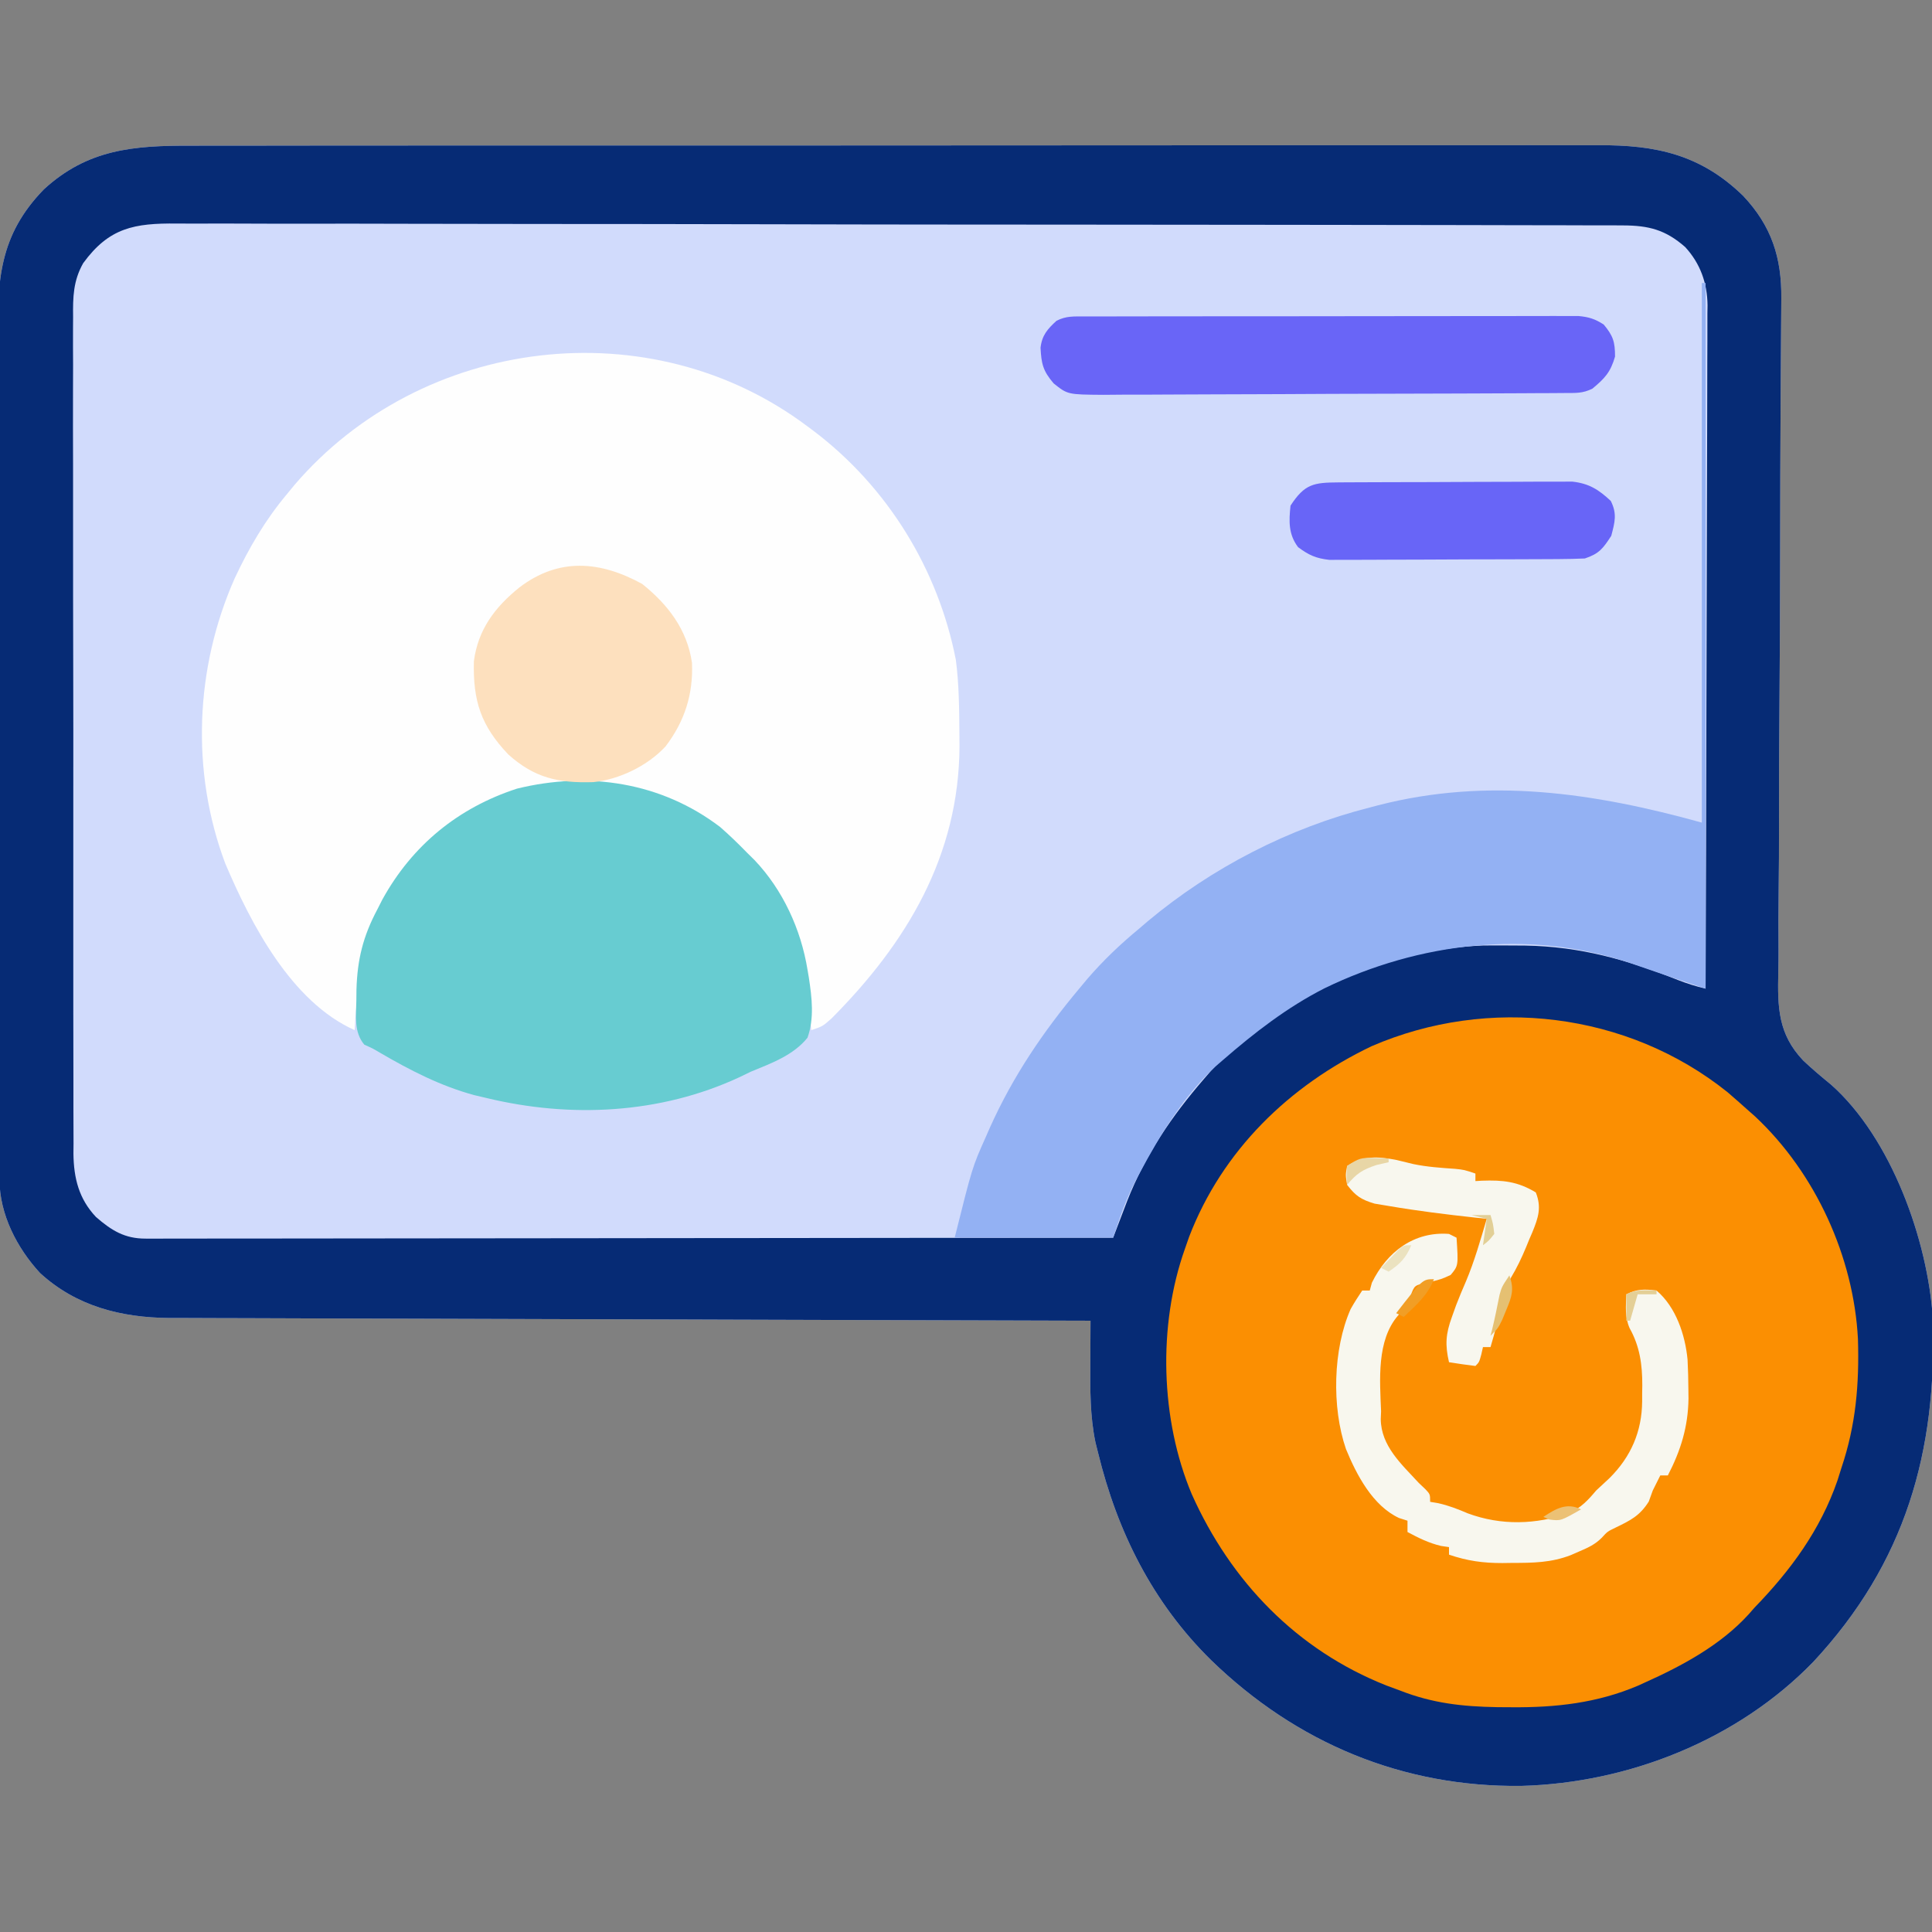
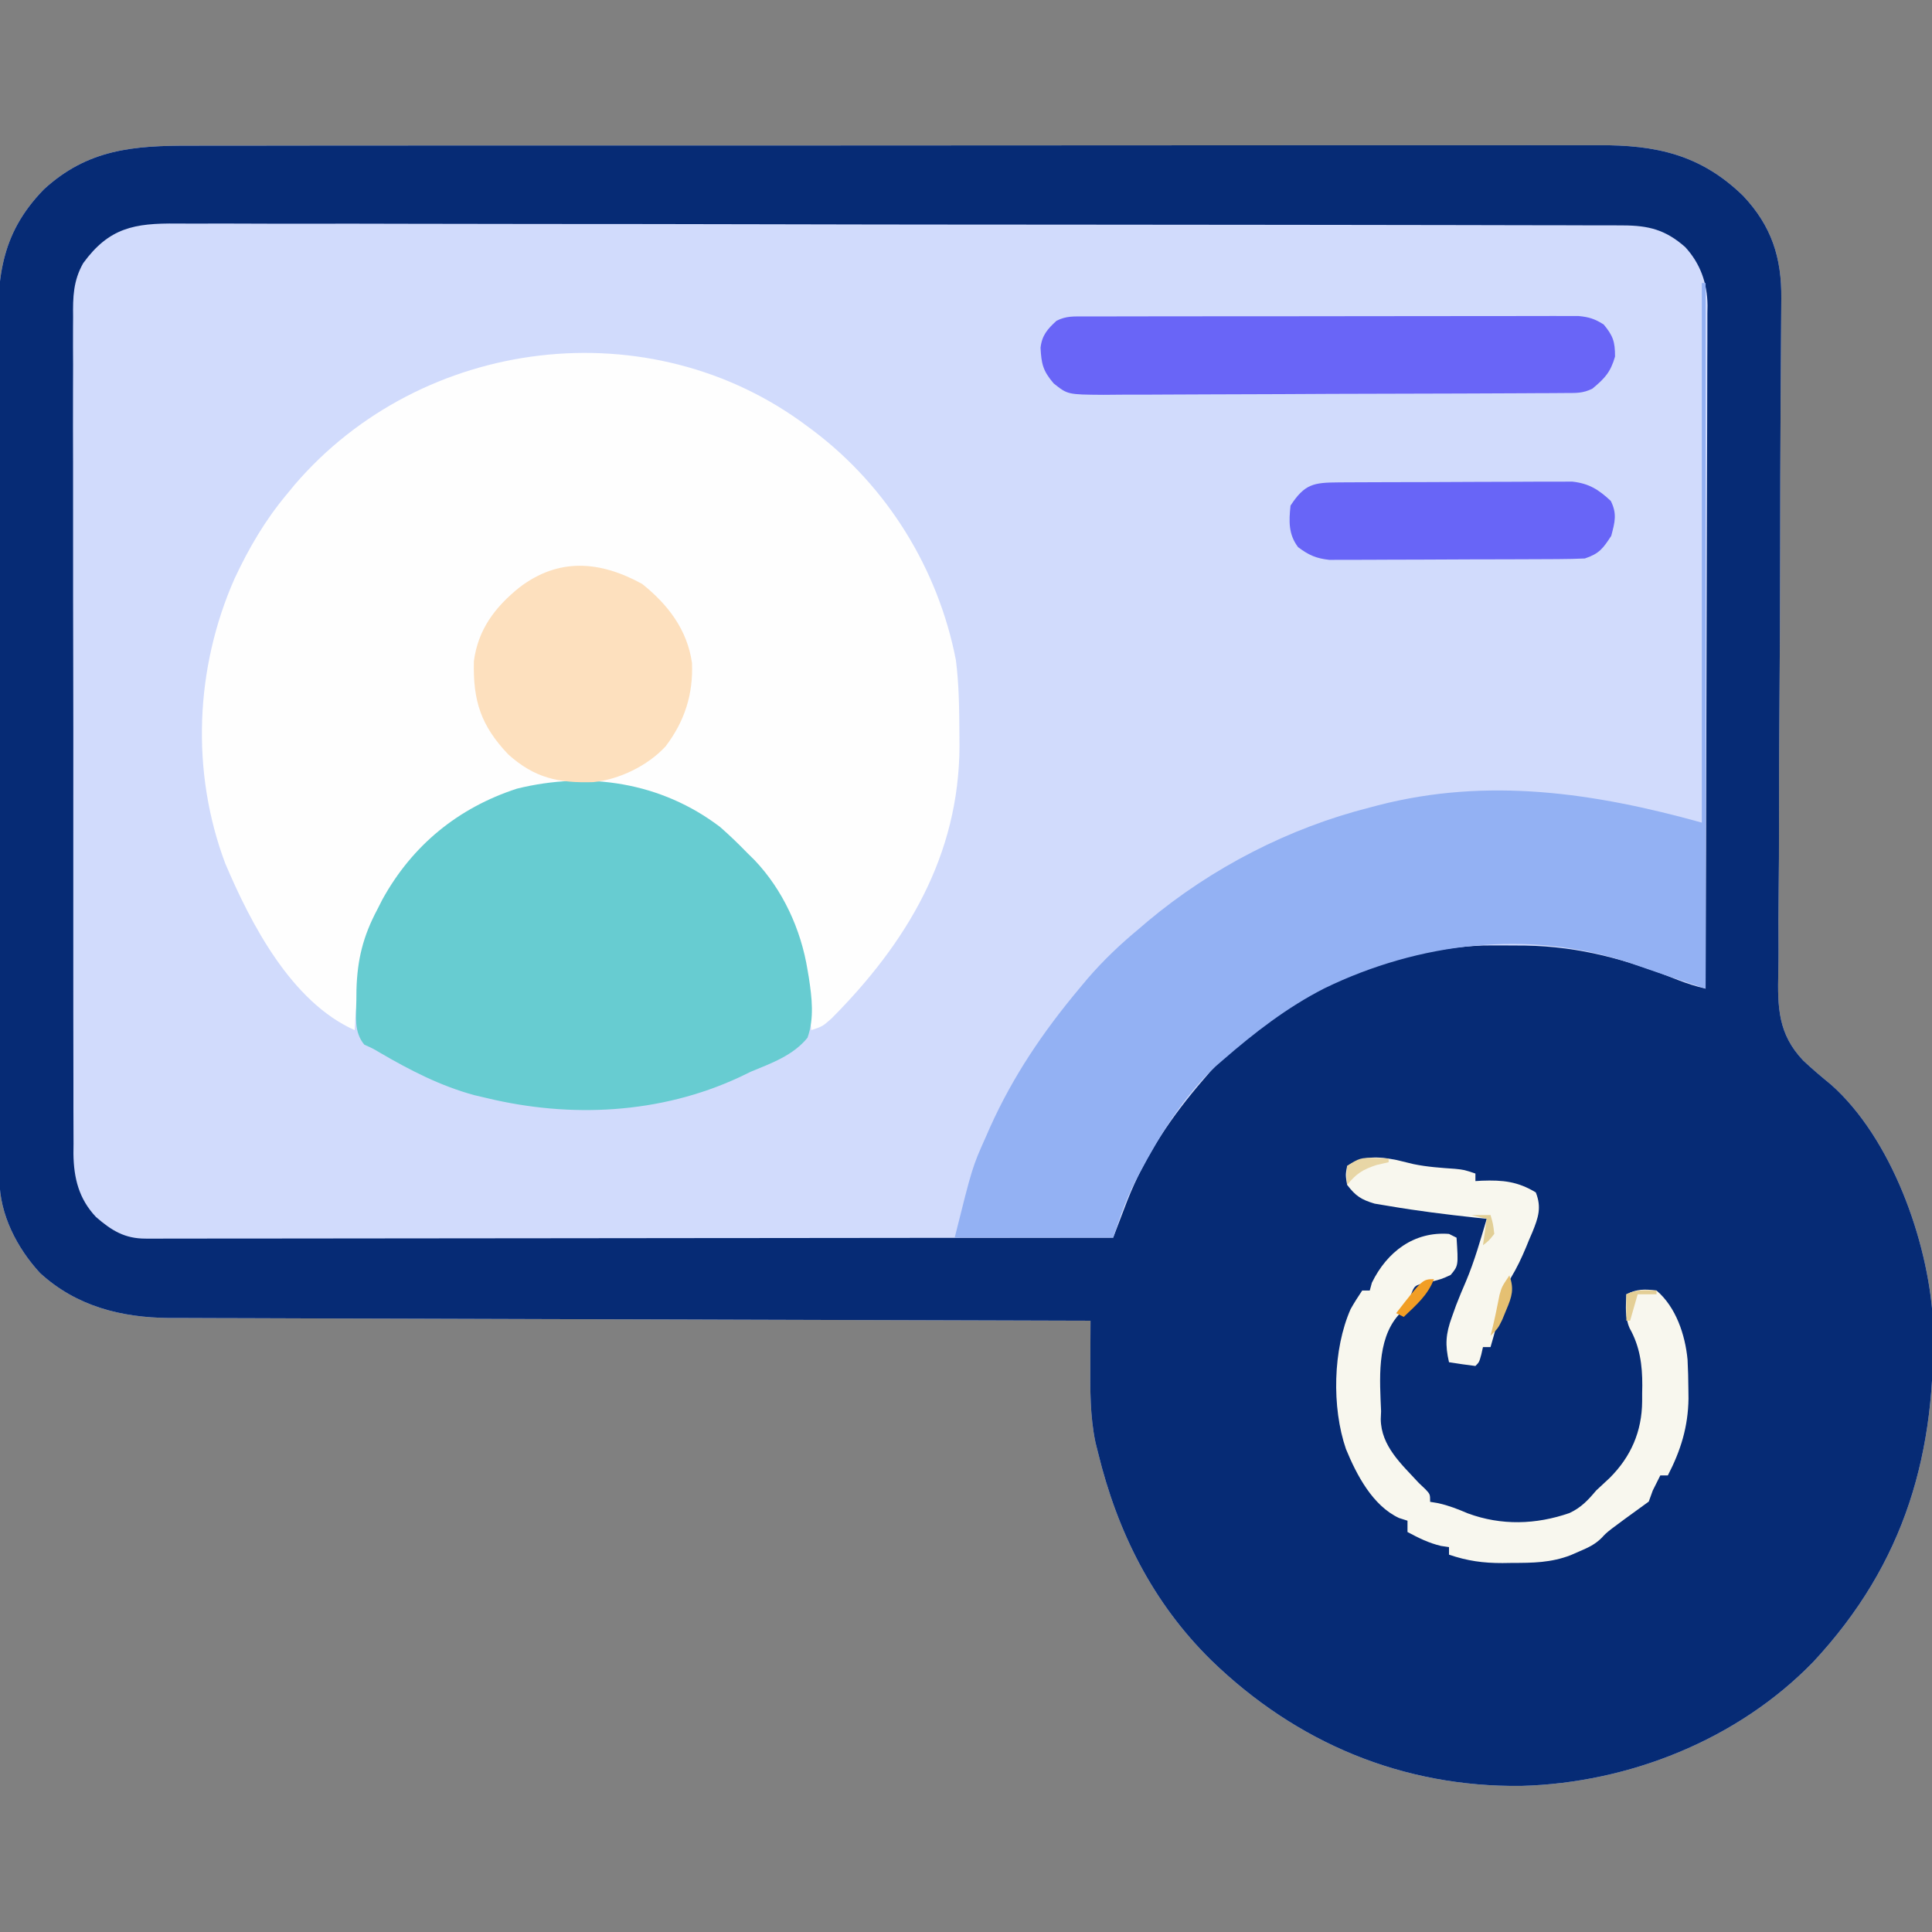
<svg xmlns="http://www.w3.org/2000/svg" version="1.1" width="512" height="512">
  <rect width="100%" height="100%" fill="#808080" stroke="none" />
  <path d="M0 0 C1.667 -0.004 3.333 -0.01 5 -0.016 C9.556 -0.031 14.112 -0.027 18.669 -0.019 C23.592 -0.014 28.515 -0.027 33.438 -0.037 C43.074 -0.054 52.709 -0.055 62.345 -0.05 C70.179 -0.046 78.012 -0.047 85.846 -0.053 C87.52 -0.054 87.52 -0.054 89.228 -0.055 C91.495 -0.057 93.763 -0.058 96.03 -0.06 C117.281 -0.073 138.532 -0.068 159.782 -0.056 C179.211 -0.046 198.64 -0.059 218.069 -0.083 C238.034 -0.108 257.998 -0.117 277.962 -0.111 C289.165 -0.107 300.367 -0.109 311.57 -0.127 C321.106 -0.142 330.643 -0.142 340.179 -0.125 C345.041 -0.116 349.904 -0.114 354.766 -0.13 C359.223 -0.143 363.68 -0.139 368.138 -0.119 C369.744 -0.116 371.35 -0.118 372.957 -0.129 C388.306 -0.222 400.154 2.354 411.392 13.302 C418.925 21.297 421.611 29.714 421.491 40.519 C421.484 41.759 421.484 41.759 421.476 43.024 C421.465 44.836 421.451 46.648 421.435 48.461 C421.401 52.443 421.378 56.426 421.353 60.409 C421.34 62.554 421.326 64.699 421.312 66.844 C421.221 80.618 421.204 94.392 421.181 108.165 C421.159 121.575 421.114 134.984 420.999 148.393 C420.907 159.046 420.866 169.697 420.882 180.35 C420.888 185.985 420.871 191.616 420.792 197.25 C420.719 202.558 420.713 207.863 420.756 213.171 C420.76 215.11 420.74 217.05 420.694 218.988 C420.486 228.332 420.61 235.395 427.293 242.436 C429.681 244.69 432.172 246.785 434.712 248.863 C450.686 263.064 460.286 290.062 461.651 310.778 C462.765 346.195 454.393 375.578 429.919 401.853 C409.862 422.488 381.086 433.896 352.598 434.671 C321.103 435.052 292.978 423.259 270.427 401.388 C254.928 386.155 245.555 367.417 240.427 346.388 C240.2 345.484 239.974 344.58 239.74 343.649 C238.272 336.605 238.337 329.638 238.38 322.478 C238.384 321.41 238.387 320.343 238.391 319.243 C238.399 316.625 238.412 314.006 238.427 311.388 C237.138 311.384 235.848 311.381 234.52 311.378 C203.889 311.299 173.259 311.209 142.628 311.108 C138.856 311.095 135.083 311.083 131.311 311.07 C130.56 311.068 129.809 311.065 129.035 311.063 C116.884 311.023 104.734 310.99 92.584 310.96 C80.111 310.929 67.638 310.89 55.164 310.845 C47.472 310.817 39.779 310.795 32.086 310.78 C26.181 310.769 20.276 310.746 14.372 310.72 C11.954 310.711 9.536 310.706 7.118 310.703 C3.811 310.7 0.504 310.685 -2.803 310.666 C-3.755 310.668 -4.706 310.67 -5.686 310.672 C-18.439 310.566 -30.311 307.59 -39.948 298.763 C-46.069 292.143 -50.681 283.195 -50.71 274.072 C-50.715 273.211 -50.72 272.35 -50.725 271.463 C-50.726 270.521 -50.726 269.58 -50.727 268.61 C-50.731 267.607 -50.735 266.603 -50.74 265.569 C-50.753 262.196 -50.759 258.823 -50.766 255.45 C-50.773 253.036 -50.782 250.621 -50.79 248.206 C-50.814 240.953 -50.83 233.699 -50.842 226.445 C-50.846 224.394 -50.85 222.344 -50.854 220.294 C-50.879 207.551 -50.901 194.809 -50.914 182.066 C-50.917 179.116 -50.92 176.166 -50.923 173.215 C-50.924 172.482 -50.924 171.749 -50.925 170.993 C-50.938 159.126 -50.971 147.258 -51.013 135.391 C-51.055 123.196 -51.079 111.001 -51.084 98.805 C-51.087 91.963 -51.099 85.12 -51.132 78.278 C-51.163 71.836 -51.168 65.395 -51.157 58.953 C-51.156 56.594 -51.165 54.235 -51.182 51.876 C-51.296 35.684 -50.802 23.758 -38.956 11.579 C-27.375 0.928 -15.196 -0.062 0 0 Z " fill="#D1DBFC" transform="translate(50.573,38.612)" />
  <path d="M0 0 C1.667 -0.004 3.333 -0.01 5 -0.016 C9.556 -0.031 14.112 -0.027 18.669 -0.019 C23.592 -0.014 28.515 -0.027 33.438 -0.037 C43.074 -0.054 52.709 -0.055 62.345 -0.05 C70.179 -0.046 78.012 -0.047 85.846 -0.053 C87.52 -0.054 87.52 -0.054 89.228 -0.055 C91.495 -0.057 93.763 -0.058 96.03 -0.06 C117.281 -0.073 138.532 -0.068 159.782 -0.056 C179.211 -0.046 198.64 -0.059 218.069 -0.083 C238.034 -0.108 257.998 -0.117 277.962 -0.111 C289.165 -0.107 300.367 -0.109 311.57 -0.127 C321.106 -0.142 330.643 -0.142 340.179 -0.125 C345.041 -0.116 349.904 -0.114 354.766 -0.13 C359.223 -0.143 363.68 -0.139 368.138 -0.119 C369.744 -0.116 371.35 -0.118 372.957 -0.129 C388.306 -0.222 400.154 2.354 411.392 13.302 C418.925 21.297 421.611 29.714 421.491 40.519 C421.484 41.759 421.484 41.759 421.476 43.024 C421.465 44.836 421.451 46.648 421.435 48.461 C421.401 52.443 421.378 56.426 421.353 60.409 C421.34 62.554 421.326 64.699 421.312 66.844 C421.221 80.618 421.204 94.392 421.181 108.165 C421.159 121.575 421.114 134.984 420.999 148.393 C420.907 159.046 420.866 169.697 420.882 180.35 C420.888 185.985 420.871 191.616 420.792 197.25 C420.719 202.558 420.713 207.863 420.756 213.171 C420.76 215.11 420.74 217.05 420.694 218.988 C420.486 228.332 420.61 235.395 427.293 242.436 C429.681 244.69 432.172 246.785 434.712 248.863 C450.686 263.064 460.286 290.062 461.651 310.778 C462.765 346.195 454.393 375.578 429.919 401.853 C409.862 422.488 381.086 433.896 352.598 434.671 C321.103 435.052 292.978 423.259 270.427 401.388 C254.928 386.155 245.555 367.417 240.427 346.388 C240.2 345.484 239.974 344.58 239.74 343.649 C238.272 336.605 238.337 329.638 238.38 322.478 C238.384 321.41 238.387 320.343 238.391 319.243 C238.399 316.625 238.412 314.006 238.427 311.388 C237.138 311.384 235.848 311.381 234.52 311.378 C203.889 311.299 173.259 311.209 142.628 311.108 C138.856 311.095 135.083 311.083 131.311 311.07 C130.56 311.068 129.809 311.065 129.035 311.063 C116.884 311.023 104.734 310.99 92.584 310.96 C80.111 310.929 67.638 310.89 55.164 310.845 C47.472 310.817 39.779 310.795 32.086 310.78 C26.181 310.769 20.276 310.746 14.372 310.72 C11.954 310.711 9.536 310.706 7.118 310.703 C3.811 310.7 0.504 310.685 -2.803 310.666 C-3.755 310.668 -4.706 310.67 -5.686 310.672 C-18.439 310.566 -30.311 307.59 -39.948 298.763 C-46.069 292.143 -50.681 283.195 -50.71 274.072 C-50.715 273.211 -50.72 272.35 -50.725 271.463 C-50.726 270.521 -50.726 269.58 -50.727 268.61 C-50.731 267.607 -50.735 266.603 -50.74 265.569 C-50.753 262.196 -50.759 258.823 -50.766 255.45 C-50.773 253.036 -50.782 250.621 -50.79 248.206 C-50.814 240.953 -50.83 233.699 -50.842 226.445 C-50.846 224.394 -50.85 222.344 -50.854 220.294 C-50.879 207.551 -50.901 194.809 -50.914 182.066 C-50.917 179.116 -50.92 176.166 -50.923 173.215 C-50.924 172.482 -50.924 171.749 -50.925 170.993 C-50.938 159.126 -50.971 147.258 -51.013 135.391 C-51.055 123.196 -51.079 111.001 -51.084 98.805 C-51.087 91.963 -51.099 85.12 -51.132 78.278 C-51.163 71.836 -51.168 65.395 -51.157 58.953 C-51.156 56.594 -51.165 54.235 -51.182 51.876 C-51.296 35.684 -50.802 23.758 -38.956 11.579 C-27.375 0.928 -15.196 -0.062 0 0 Z M-28.533 31.139 C-31.167 35.806 -31.27 40.105 -31.201 45.369 C-31.208 46.346 -31.215 47.324 -31.222 48.33 C-31.24 51.59 -31.222 54.849 -31.204 58.108 C-31.209 60.451 -31.216 62.794 -31.226 65.137 C-31.244 71.49 -31.231 77.843 -31.211 84.196 C-31.197 90.174 -31.203 96.151 -31.207 102.129 C-31.216 113.974 -31.199 125.819 -31.17 137.664 C-31.141 149.146 -31.134 160.629 -31.149 172.112 C-31.166 184.628 -31.17 197.145 -31.152 209.661 C-31.143 216.283 -31.139 222.903 -31.148 229.525 C-31.156 235.75 -31.144 241.974 -31.117 248.199 C-31.11 250.482 -31.11 252.766 -31.117 255.049 C-31.126 258.168 -31.11 261.287 -31.087 264.406 C-31.1 265.758 -31.1 265.758 -31.112 267.137 C-31.028 273.594 -29.678 279.111 -25.126 283.915 C-20.978 287.515 -17.509 289.639 -12.004 289.634 C-11.087 289.638 -10.17 289.642 -9.225 289.646 C-8.221 289.64 -7.217 289.634 -6.183 289.628 C-5.114 289.63 -4.045 289.632 -2.943 289.633 C0.651 289.637 4.246 289.626 7.84 289.615 C10.412 289.614 12.984 289.614 15.556 289.616 C21.1 289.617 26.643 289.61 32.186 289.599 C40.201 289.583 48.216 289.578 56.231 289.575 C69.234 289.571 82.237 289.557 95.24 289.539 C107.872 289.52 120.504 289.506 133.136 289.498 C133.914 289.497 134.693 289.496 135.495 289.496 C139.401 289.493 143.307 289.491 147.212 289.488 C179.617 289.468 212.022 289.432 244.427 289.388 C244.767 288.496 245.106 287.605 245.456 286.687 C245.903 285.517 246.351 284.347 246.812 283.141 C247.254 281.982 247.697 280.822 248.153 279.628 C252.934 267.474 259.934 257.22 268.427 247.388 C269.072 246.64 269.716 245.892 270.38 245.122 C288.232 226.029 316.509 212.911 342.541 211.954 C344.94 211.931 347.34 211.93 349.74 211.95 C351.007 211.958 352.273 211.965 353.578 211.973 C368.281 212.231 380.58 215.713 394.134 221.118 C396.603 222.07 398.871 222.788 401.427 223.388 C401.521 199.144 401.591 174.901 401.635 150.657 C401.655 139.4 401.683 128.143 401.729 116.886 C401.769 107.074 401.795 97.262 401.804 87.45 C401.809 82.255 401.821 77.06 401.85 71.865 C401.877 66.973 401.886 62.082 401.88 57.19 C401.881 55.397 401.889 53.604 401.904 51.811 C401.924 49.356 401.919 46.903 401.908 44.449 C401.92 43.745 401.932 43.04 401.944 42.315 C401.873 36.417 400.027 31.213 396.015 26.853 C390.805 22.275 386.339 21.139 379.525 21.125 C378.839 21.121 378.154 21.117 377.448 21.112 C375.146 21.101 372.844 21.104 370.542 21.107 C368.877 21.102 367.212 21.096 365.547 21.089 C360.968 21.073 356.388 21.069 351.809 21.068 C346.871 21.064 341.934 21.049 336.997 21.035 C326.199 21.008 315.402 20.996 304.604 20.987 C297.864 20.982 291.123 20.973 284.383 20.964 C265.724 20.94 247.065 20.919 228.406 20.913 C227.212 20.912 226.017 20.912 224.787 20.911 C223.59 20.911 222.393 20.91 221.16 20.91 C218.734 20.909 216.308 20.908 213.882 20.907 C212.077 20.907 212.077 20.907 210.236 20.906 C190.732 20.898 171.228 20.863 151.724 20.816 C131.705 20.769 111.686 20.744 91.666 20.742 C80.424 20.74 69.182 20.728 57.939 20.692 C48.368 20.661 38.797 20.651 29.225 20.668 C24.341 20.675 19.457 20.674 14.573 20.646 C10.102 20.62 5.631 20.622 1.159 20.647 C-0.458 20.651 -2.075 20.644 -3.692 20.627 C-14.996 20.513 -21.684 21.732 -28.533 31.139 Z " fill="#062B75" transform="translate(50.573,38.612)" />
-   <path d="M0 0 C1.745 1.503 3.475 3.022 5.188 4.562 C6.249 5.5 6.249 5.5 7.332 6.457 C23.316 21.432 33.434 43.629 34.562 65.406 C34.924 77.41 34.026 88.161 30.188 99.562 C29.837 100.675 29.486 101.787 29.125 102.934 C24.602 116.016 16.753 126.694 7.188 136.562 C6.381 137.479 6.381 137.479 5.559 138.414 C-1.831 146.525 -11.965 151.988 -21.875 156.438 C-22.474 156.711 -23.074 156.985 -23.691 157.268 C-34.499 161.881 -45.533 163.097 -57.188 163 C-58.462 162.992 -59.737 162.985 -61.051 162.977 C-70.266 162.816 -78.176 161.954 -86.812 158.562 C-88.584 157.909 -88.584 157.909 -90.391 157.242 C-114.174 147.822 -131.633 129.668 -141.987 106.524 C-150.296 86.771 -150.987 61.774 -143.812 41.562 C-143.252 39.958 -143.252 39.958 -142.68 38.32 C-133.897 15.461 -116.158 -1.758 -94.312 -12.188 C-63.347 -25.588 -26.528 -21.259 0 0 Z " fill="#FB8F02" transform="translate(457.812,289.438)" />
  <path d="M0 0 C0.554 0.412 1.108 0.825 1.678 1.25 C21.208 16.059 34.624 37.823 39.312 61.875 C40.166 68.416 40.205 74.976 40.25 81.562 C40.264 83.124 40.264 83.124 40.279 84.716 C40.157 113.763 26.321 136.831 6.383 156.883 C4 159 4 159 1 160 C0.902 159.007 0.804 158.015 0.703 156.992 C-1.532 136.016 -7.735 119.94 -24.375 106.188 C-38.015 96.176 -54.372 93.53 -70.875 95.625 C-84.243 98.115 -97.658 105.913 -106.309 116.48 C-115.429 130.067 -119.31 143.711 -120 160 C-136.761 152.538 -147.485 131.889 -154.312 115.812 C-163.463 91.439 -162.302 64.038 -151.836 40.33 C-148.059 32.253 -143.744 24.857 -138 18 C-137.314 17.165 -136.628 16.329 -135.922 15.469 C-102.208 -23.824 -41.742 -31.397 0 0 Z " fill="#FEFEFE" transform="translate(214,113)" />
  <path d="M0 0 C0.33 0 0.66 0 1 0 C1 61.71 1 123.42 1 187 C-8 184 -8 184 -12.465 182.465 C-13.203 182.213 -13.941 181.961 -14.701 181.701 C-16.19 181.193 -17.677 180.68 -19.162 180.162 C-45.69 171.165 -75.07 174.813 -99.977 186.898 C-109.917 191.964 -118.605 198.701 -127 206 C-127.624 206.539 -128.248 207.078 -128.891 207.633 C-137.335 215.485 -143.543 225.72 -148.938 235.812 C-149.303 236.493 -149.668 237.173 -150.044 237.875 C-152.641 242.892 -154.17 247.511 -156 253 C-169.86 253 -183.72 253 -198 253 C-193.329 234.315 -193.329 234.315 -189.812 226.438 C-189.423 225.552 -189.034 224.666 -188.632 223.754 C-182.507 210.14 -174.557 198.422 -165 187 C-164.276 186.132 -163.551 185.265 -162.805 184.371 C-158.557 179.449 -154.01 175.135 -149 171 C-148.286 170.386 -147.572 169.773 -146.836 169.141 C-129.898 154.979 -109.399 144.407 -88 139 C-87.267 138.805 -86.535 138.611 -85.78 138.41 C-56.682 130.912 -28.491 135.086 0 143 C0 95.81 0 48.62 0 0 Z " fill="#93B1F3" transform="translate(451,75)" />
  <path d="M0 0 C2.495 2.185 4.835 4.445 7.145 6.824 C7.79 7.461 8.436 8.098 9.102 8.754 C16.603 16.631 21.414 27.127 23.145 37.824 C23.321 38.859 23.321 38.859 23.502 39.914 C24.306 45.229 24.972 50.664 23.145 55.824 C19.38 60.506 13.551 62.595 8.145 64.824 C7.12 65.319 6.095 65.814 5.039 66.324 C-15.924 76.039 -39.64 77.18 -61.855 71.824 C-63.484 71.441 -63.484 71.441 -65.145 71.051 C-74.078 68.634 -82.179 64.463 -90.143 59.812 C-91.95 58.738 -91.95 58.738 -94.316 57.664 C-97.1 54.336 -96.484 50.125 -96.418 45.949 C-96.408 45.003 -96.399 44.056 -96.389 43.081 C-96.153 35.075 -94.64 28.953 -90.855 21.824 C-90.186 20.509 -90.186 20.509 -89.504 19.168 C-81.566 4.799 -69.414 -5.115 -53.855 -10.176 C-35.044 -14.812 -15.631 -11.911 0 0 Z " fill="#67CCD1" transform="translate(190.855,219.176)" />
  <path d="M0 0 C1.167 -0.004 2.333 -0.009 3.535 -0.013 C4.821 -0.012 6.108 -0.012 7.433 -0.012 C8.796 -0.015 10.159 -0.018 11.523 -0.022 C15.231 -0.031 18.94 -0.033 22.649 -0.034 C25.743 -0.034 28.837 -0.038 31.931 -0.042 C39.23 -0.05 46.529 -0.052 53.828 -0.052 C61.361 -0.051 68.894 -0.062 76.428 -0.077 C82.891 -0.09 89.355 -0.096 95.819 -0.095 C99.681 -0.095 103.543 -0.098 107.405 -0.108 C111.038 -0.118 114.671 -0.118 118.304 -0.111 C120.273 -0.109 122.243 -0.118 124.213 -0.126 C125.971 -0.12 125.971 -0.12 127.765 -0.114 C128.784 -0.114 129.802 -0.115 130.852 -0.115 C133.602 0.142 135.197 0.655 137.509 2.134 C140.005 5.145 140.509 6.691 140.509 10.634 C139.33 14.76 137.78 16.422 134.509 19.134 C131.913 20.432 130.017 20.271 127.108 20.288 C125.961 20.296 124.815 20.305 123.633 20.314 C122.369 20.318 121.104 20.322 119.801 20.327 C118.461 20.334 117.121 20.343 115.781 20.351 C111.372 20.378 106.964 20.393 102.556 20.407 C101.039 20.413 99.522 20.418 98.004 20.423 C91.692 20.445 85.38 20.464 79.068 20.475 C70.022 20.491 60.977 20.524 51.931 20.581 C45.57 20.62 39.21 20.64 32.85 20.645 C29.051 20.648 25.253 20.66 21.455 20.693 C17.879 20.723 14.304 20.729 10.728 20.718 C8.795 20.717 6.861 20.742 4.928 20.767 C-4.556 20.699 -4.556 20.699 -8.258 17.74 C-11.111 14.41 -11.517 12.535 -11.737 8.29 C-11.36 4.986 -9.893 3.331 -7.491 1.134 C-4.87 -0.177 -2.936 0.005 0 0 Z " fill="#6965F7" transform="translate(287.491,83.866)" />
  <path d="M0 0 C6.809 5.447 11.93 12.097 13.195 20.918 C13.548 29.255 11.241 36.415 6.188 43.062 C1.474 48.162 -6.072 51.846 -12.973 52.523 C-22.182 52.809 -28.532 51.429 -35.477 45.195 C-42.74 37.562 -44.861 31.011 -44.605 20.508 C-43.526 12.096 -39.002 6.125 -32.527 0.914 C-22.075 -7.034 -11.146 -6.119 0 0 Z " fill="#FDE0BE" transform="translate(170.188,154.75)" />
-   <path d="M0 0 C0.66 0.33 1.32 0.66 2 1 C2.486 8.416 2.486 8.416 0.438 10.875 C-2 12 -2 12 -5.625 12.875 C-9.133 13.602 -9.133 13.602 -10.125 16.25 C-10.414 17.157 -10.703 18.065 -11 19 C-11.825 19.866 -12.65 20.733 -13.5 21.625 C-19.226 28.229 -18.327 38.778 -18 47 C-18.028 47.687 -18.057 48.374 -18.086 49.082 C-17.999 56.236 -12.597 61.008 -8 66 C-7.41 66.561 -6.819 67.121 -6.211 67.699 C-5 69 -5 69 -5 71 C-4.278 71.122 -3.556 71.245 -2.812 71.371 C-0.008 71.998 2.361 72.94 5 74.062 C13.85 77.326 23.034 77.051 31.926 73.973 C35.011 72.526 36.818 70.595 39 68 C40.185 66.893 41.373 65.789 42.562 64.688 C48.219 59.055 51.118 52.367 51.186 44.391 C51.187 43.331 51.187 43.331 51.188 42.25 C51.2 41.559 51.212 40.868 51.225 40.156 C51.24 34.731 50.583 29.815 47.875 25 C46.569 22.015 46.877 19.21 47 16 C49.875 14.563 51.819 14.618 55 15 C60.147 19.39 62.594 26.731 63.22 33.317 C63.359 35.923 63.419 38.516 63.438 41.125 C63.447 41.96 63.457 42.794 63.468 43.655 C63.365 51.129 61.417 57.388 58 64 C57.34 64 56.68 64 56 64 C55.598 64.804 55.598 64.804 55.188 65.625 C54.796 66.409 54.404 67.192 54 68 C53.649 68.969 53.299 69.939 52.938 70.938 C50.544 74.721 48.112 75.906 44.156 77.824 C41.977 78.88 41.977 78.88 40.496 80.512 C38.674 82.325 36.919 83.116 34.562 84.125 C33.801 84.458 33.039 84.79 32.254 85.133 C27.025 87.145 22.232 87.183 16.688 87.188 C15.858 87.2 15.028 87.212 14.174 87.225 C9.053 87.237 4.85 86.656 0 85 C0 84.34 0 83.68 0 83 C-0.701 82.897 -1.403 82.794 -2.125 82.688 C-5.391 81.906 -8.047 80.579 -11 79 C-11 78.01 -11 77.02 -11 76 C-11.741 75.764 -12.482 75.528 -13.246 75.285 C-20.226 72.028 -24.475 63.895 -27.309 57.008 C-31.109 45.972 -30.761 30.54 -26.07 19.926 C-25.13 18.235 -24.073 16.61 -23 15 C-22.34 15 -21.68 15 -21 15 C-20.722 13.979 -20.722 13.979 -20.438 12.938 C-16.403 4.694 -9.235 -0.697 0 0 Z " fill="#F8F7EE" transform="translate(384,327)" />
+   <path d="M0 0 C0.66 0.33 1.32 0.66 2 1 C2.486 8.416 2.486 8.416 0.438 10.875 C-2 12 -2 12 -5.625 12.875 C-9.133 13.602 -9.133 13.602 -10.125 16.25 C-10.414 17.157 -10.703 18.065 -11 19 C-11.825 19.866 -12.65 20.733 -13.5 21.625 C-19.226 28.229 -18.327 38.778 -18 47 C-18.028 47.687 -18.057 48.374 -18.086 49.082 C-17.999 56.236 -12.597 61.008 -8 66 C-7.41 66.561 -6.819 67.121 -6.211 67.699 C-5 69 -5 69 -5 71 C-4.278 71.122 -3.556 71.245 -2.812 71.371 C-0.008 71.998 2.361 72.94 5 74.062 C13.85 77.326 23.034 77.051 31.926 73.973 C35.011 72.526 36.818 70.595 39 68 C40.185 66.893 41.373 65.789 42.562 64.688 C48.219 59.055 51.118 52.367 51.186 44.391 C51.187 43.331 51.187 43.331 51.188 42.25 C51.2 41.559 51.212 40.868 51.225 40.156 C51.24 34.731 50.583 29.815 47.875 25 C46.569 22.015 46.877 19.21 47 16 C49.875 14.563 51.819 14.618 55 15 C60.147 19.39 62.594 26.731 63.22 33.317 C63.359 35.923 63.419 38.516 63.438 41.125 C63.447 41.96 63.457 42.794 63.468 43.655 C63.365 51.129 61.417 57.388 58 64 C57.34 64 56.68 64 56 64 C55.598 64.804 55.598 64.804 55.188 65.625 C54.796 66.409 54.404 67.192 54 68 C53.649 68.969 53.299 69.939 52.938 70.938 C41.977 78.88 41.977 78.88 40.496 80.512 C38.674 82.325 36.919 83.116 34.562 84.125 C33.801 84.458 33.039 84.79 32.254 85.133 C27.025 87.145 22.232 87.183 16.688 87.188 C15.858 87.2 15.028 87.212 14.174 87.225 C9.053 87.237 4.85 86.656 0 85 C0 84.34 0 83.68 0 83 C-0.701 82.897 -1.403 82.794 -2.125 82.688 C-5.391 81.906 -8.047 80.579 -11 79 C-11 78.01 -11 77.02 -11 76 C-11.741 75.764 -12.482 75.528 -13.246 75.285 C-20.226 72.028 -24.475 63.895 -27.309 57.008 C-31.109 45.972 -30.761 30.54 -26.07 19.926 C-25.13 18.235 -24.073 16.61 -23 15 C-22.34 15 -21.68 15 -21 15 C-20.722 13.979 -20.722 13.979 -20.438 12.938 C-16.403 4.694 -9.235 -0.697 0 0 Z " fill="#F8F7EE" transform="translate(384,327)" />
  <path d="M0 0 C0.695 -0.005 1.389 -0.01 2.105 -0.015 C4.407 -0.03 6.71 -0.036 9.012 -0.042 C10.612 -0.048 12.211 -0.054 13.811 -0.059 C17.167 -0.07 20.524 -0.076 23.881 -0.079 C28.178 -0.085 32.476 -0.109 36.773 -0.137 C40.078 -0.156 43.384 -0.161 46.689 -0.162 C48.273 -0.165 49.857 -0.173 51.441 -0.187 C53.66 -0.204 55.879 -0.202 58.098 -0.195 C59.36 -0.199 60.622 -0.203 61.922 -0.206 C66.364 0.285 68.9 1.908 72.118 4.911 C73.826 8.327 73.199 10.528 72.243 14.161 C70.057 17.513 69.062 18.888 65.243 20.161 C62.985 20.266 60.724 20.31 58.464 20.322 C57.779 20.327 57.094 20.332 56.389 20.337 C54.124 20.352 51.859 20.359 49.594 20.364 C48.019 20.37 46.443 20.376 44.868 20.382 C41.564 20.392 38.26 20.398 34.957 20.401 C30.728 20.407 26.499 20.431 22.27 20.459 C19.015 20.478 15.76 20.483 12.505 20.485 C10.947 20.488 9.388 20.496 7.829 20.509 C5.646 20.526 3.464 20.524 1.281 20.518 C0.039 20.521 -1.202 20.525 -2.481 20.529 C-6.038 20.13 -7.903 19.276 -10.757 17.161 C-13.323 13.74 -13.194 10.313 -12.757 6.161 C-9.005 0.408 -6.65 0.036 0 0 Z " fill="#6865F7" transform="translate(354.757,127.839)" />
  <path d="M0 0 C1.475 0.352 2.949 0.711 4.422 1.074 C8.082 1.835 11.756 2.076 15.48 2.336 C17.863 2.582 17.863 2.582 20.863 3.582 C20.863 4.242 20.863 4.902 20.863 5.582 C21.432 5.547 22 5.512 22.586 5.477 C28.146 5.282 32.051 5.675 36.863 8.582 C38.446 12.532 37.536 15.26 35.965 19.109 C35.684 19.76 35.403 20.411 35.113 21.082 C34.715 22.058 34.715 22.058 34.309 23.055 C33.114 25.924 31.841 28.619 30.227 31.277 C28.862 33.585 28.287 35.34 27.801 37.957 C27.013 41.91 26.014 45.72 24.863 49.582 C24.203 49.582 23.543 49.582 22.863 49.582 C22.719 50.221 22.575 50.861 22.426 51.52 C21.863 53.582 21.863 53.582 20.863 54.582 C18.524 54.295 16.189 53.963 13.863 53.582 C12.791 48.954 12.999 46.096 14.613 41.645 C14.99 40.593 15.366 39.541 15.754 38.457 C16.574 36.333 17.453 34.231 18.363 32.145 C20.629 26.763 22.206 21.177 23.863 15.582 C22.301 15.418 22.301 15.418 20.707 15.25 C13.127 14.425 5.568 13.49 -1.949 12.207 C-3.877 11.886 -3.877 11.886 -5.844 11.559 C-9.414 10.5 -10.893 9.514 -13.137 6.582 C-13.574 3.957 -13.574 3.957 -13.137 1.582 C-8.904 -1.24 -4.854 -0.949 0 0 Z " fill="#F8F7EE" transform="translate(370.137,307.418)" />
  <path d="M0 0 C1.325 3.63 0.667 5.623 -0.812 9.125 C-1.17 9.994 -1.527 10.863 -1.895 11.758 C-3 14 -3 14 -5 16 C-4.854 15.434 -4.709 14.868 -4.559 14.285 C-3.816 11.248 -3.213 8.186 -2.598 5.121 C-2 3 -2 3 0 0 Z " fill="#E5C072" transform="translate(400,338)" />
  <path d="M0 0 C-1.651 4.292 -4.738 6.879 -8 10 C-8.66 9.67 -9.32 9.34 -10 9 C-3 0 -3 0 0 0 Z " fill="#F19E25" transform="translate(380,339)" />
  <path d="M0 0 C1.887 0.062 1.887 0.062 3.812 0.125 C3.812 0.455 3.812 0.785 3.812 1.125 C2.74 1.373 1.667 1.62 0.562 1.875 C-3.184 3.124 -4.708 4.15 -7.188 7.125 C-7.375 4.75 -7.375 4.75 -7.188 2.125 C-4.099 0.066 -3.478 -0.114 0 0 Z " fill="#E8D6A6" transform="translate(364.188,306.875)" />
-   <path d="M0 0 C-1.393 3.367 -2.979 4.986 -6 7 C-6.66 6.67 -7.32 6.34 -8 6 C-7.048 4.994 -6.088 3.995 -5.125 3 C-4.591 2.443 -4.058 1.886 -3.508 1.312 C-2 0 -2 0 0 0 Z " fill="#EBE2BF" transform="translate(374,330)" />
  <path d="M0 0 C0 0.33 0 0.66 0 1 C-1.65 1 -3.3 1 -5 1 C-5.66 3.31 -6.32 5.62 -7 8 C-7.33 8 -7.66 8 -8 8 C-8 5.69 -8 3.38 -8 1 C-5.291 -0.354 -2.991 -0.065 0 0 Z " fill="#E4CF96" transform="translate(439,342)" />
  <path d="M0 0 C1.65 0 3.3 0 5 0 C5.688 2.312 5.688 2.312 6 5 C4.562 6.812 4.562 6.812 3 8 C3.33 5.69 3.66 3.38 4 1 C2.68 0.67 1.36 0.34 0 0 Z " fill="#E2CF96" transform="translate(390,322)" />
-   <path d="M0 0 C-5.415 3.077 -5.415 3.077 -8.375 2.688 C-9.179 2.347 -9.179 2.347 -10 2 C-6.7 -0.2 -3.77 -1.885 0 0 Z " fill="#ECC175" transform="translate(419,400)" />
</svg>